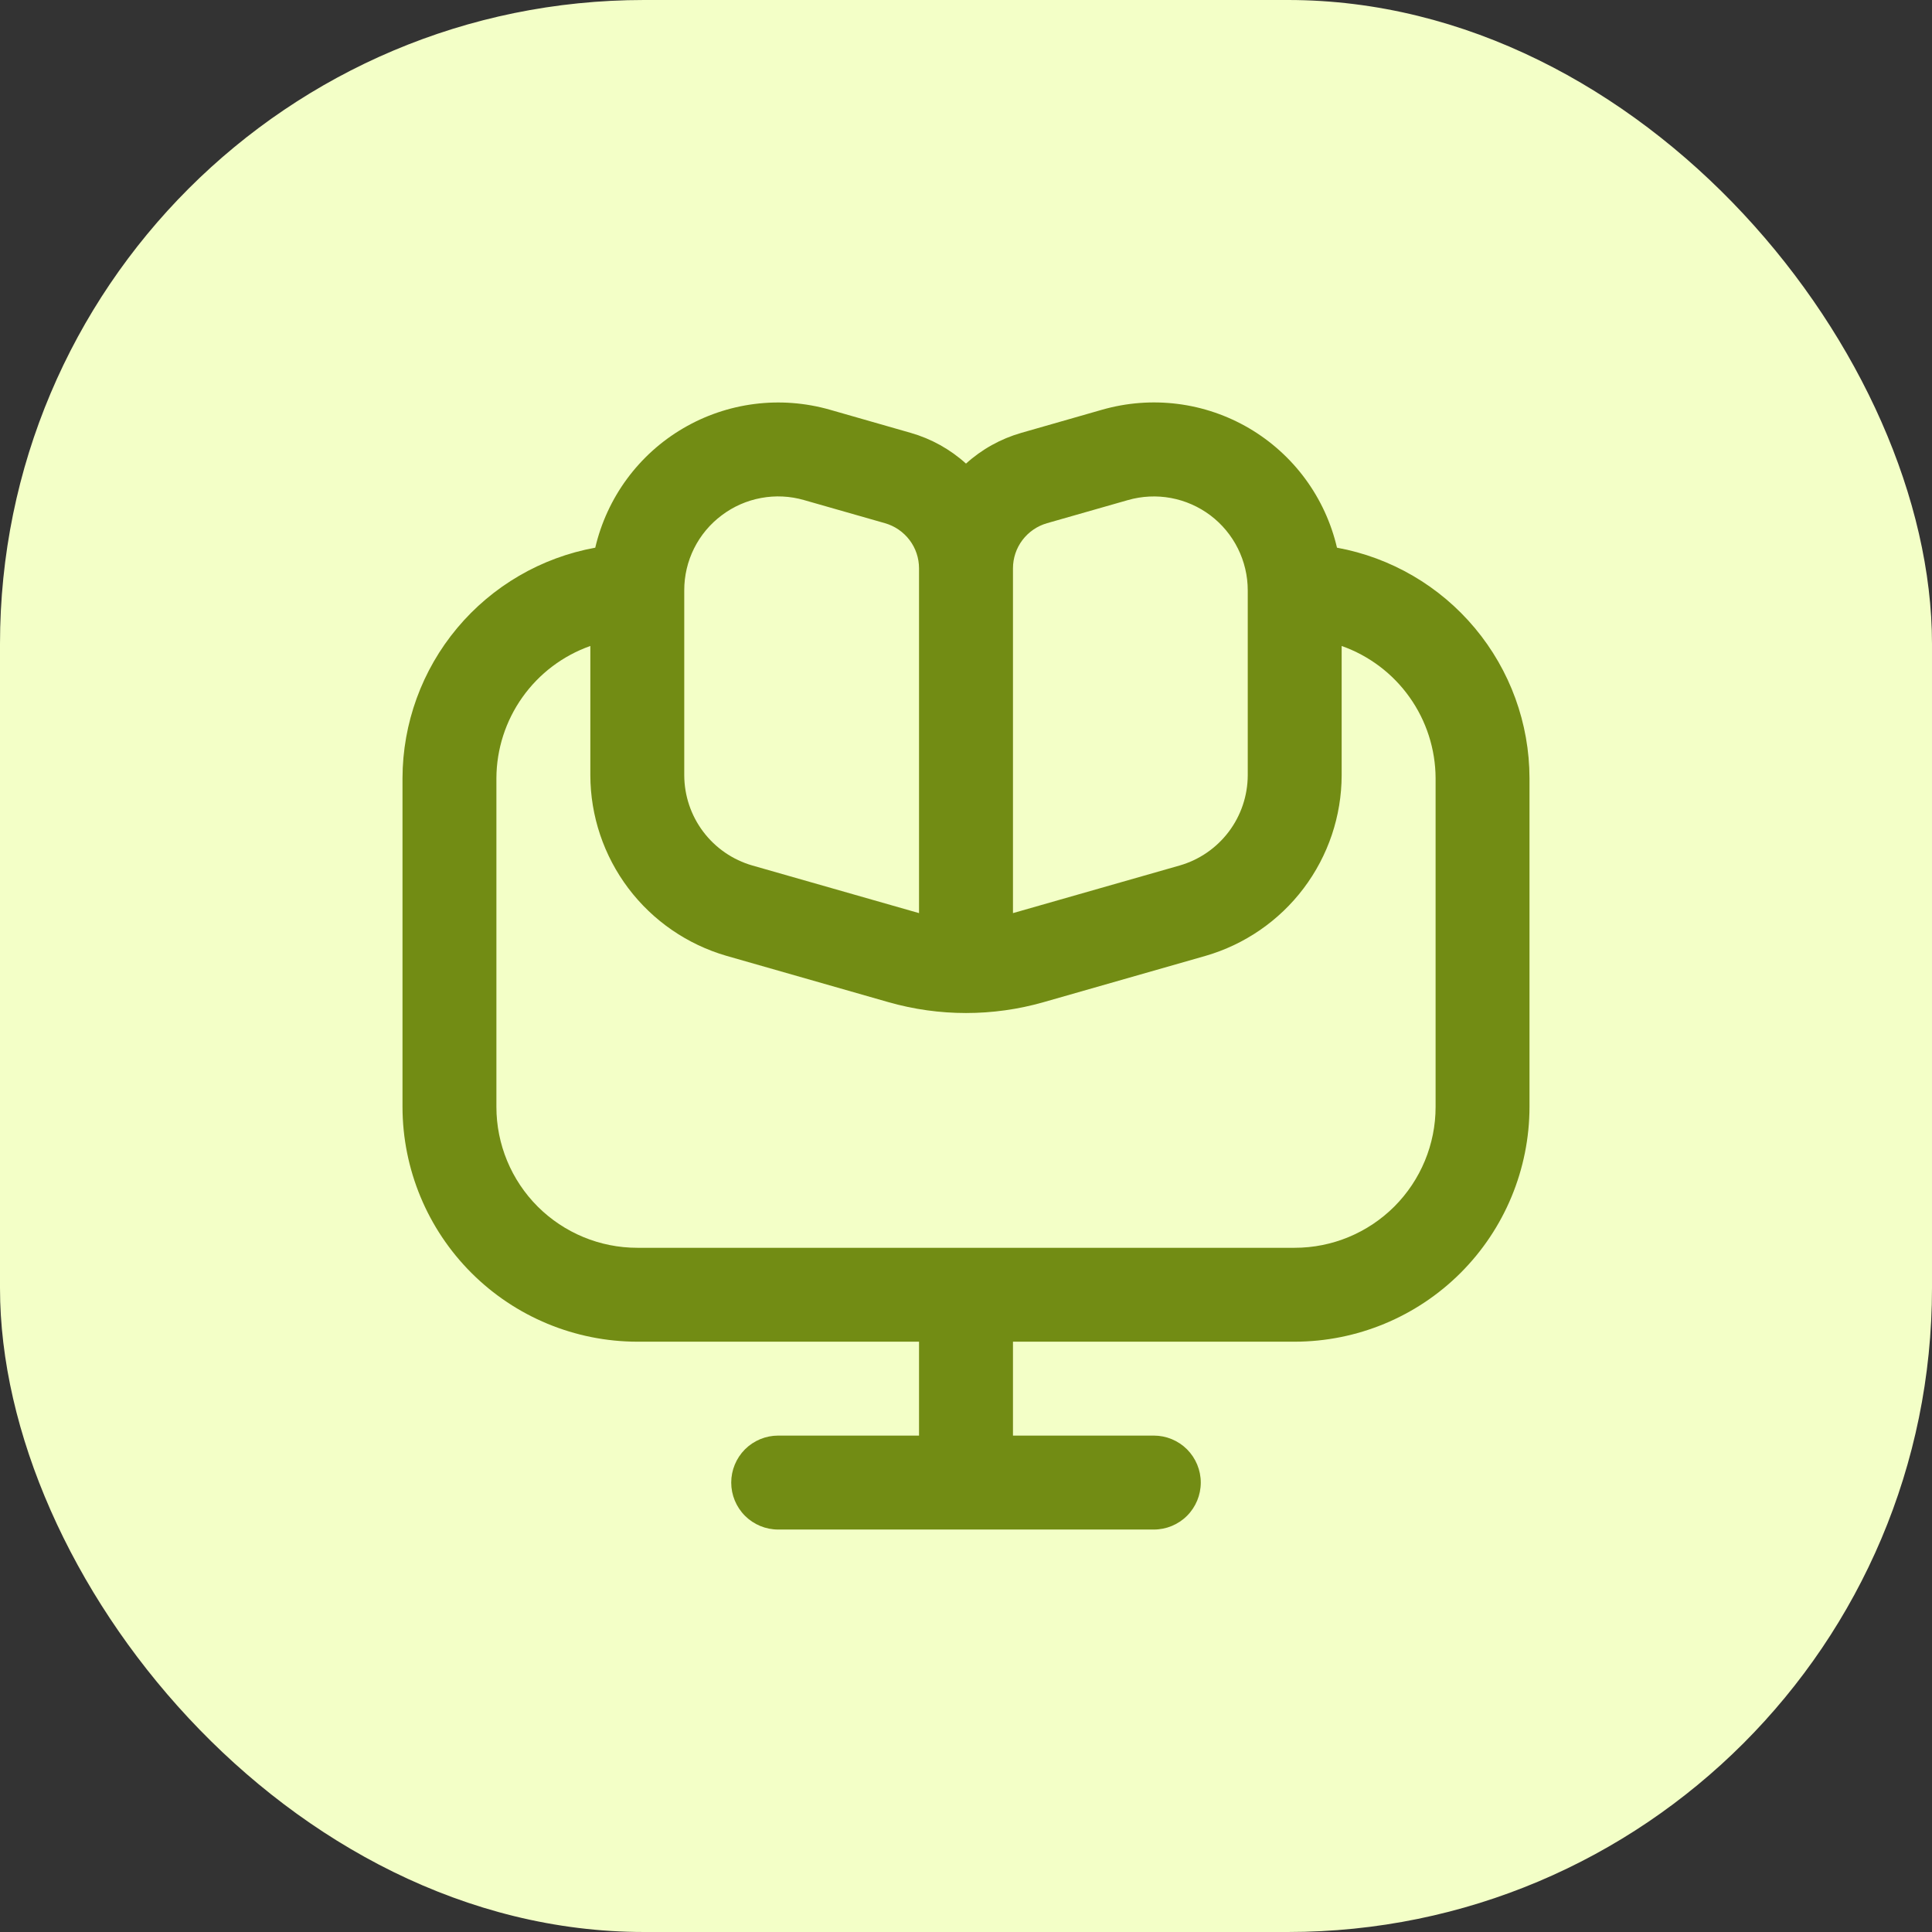
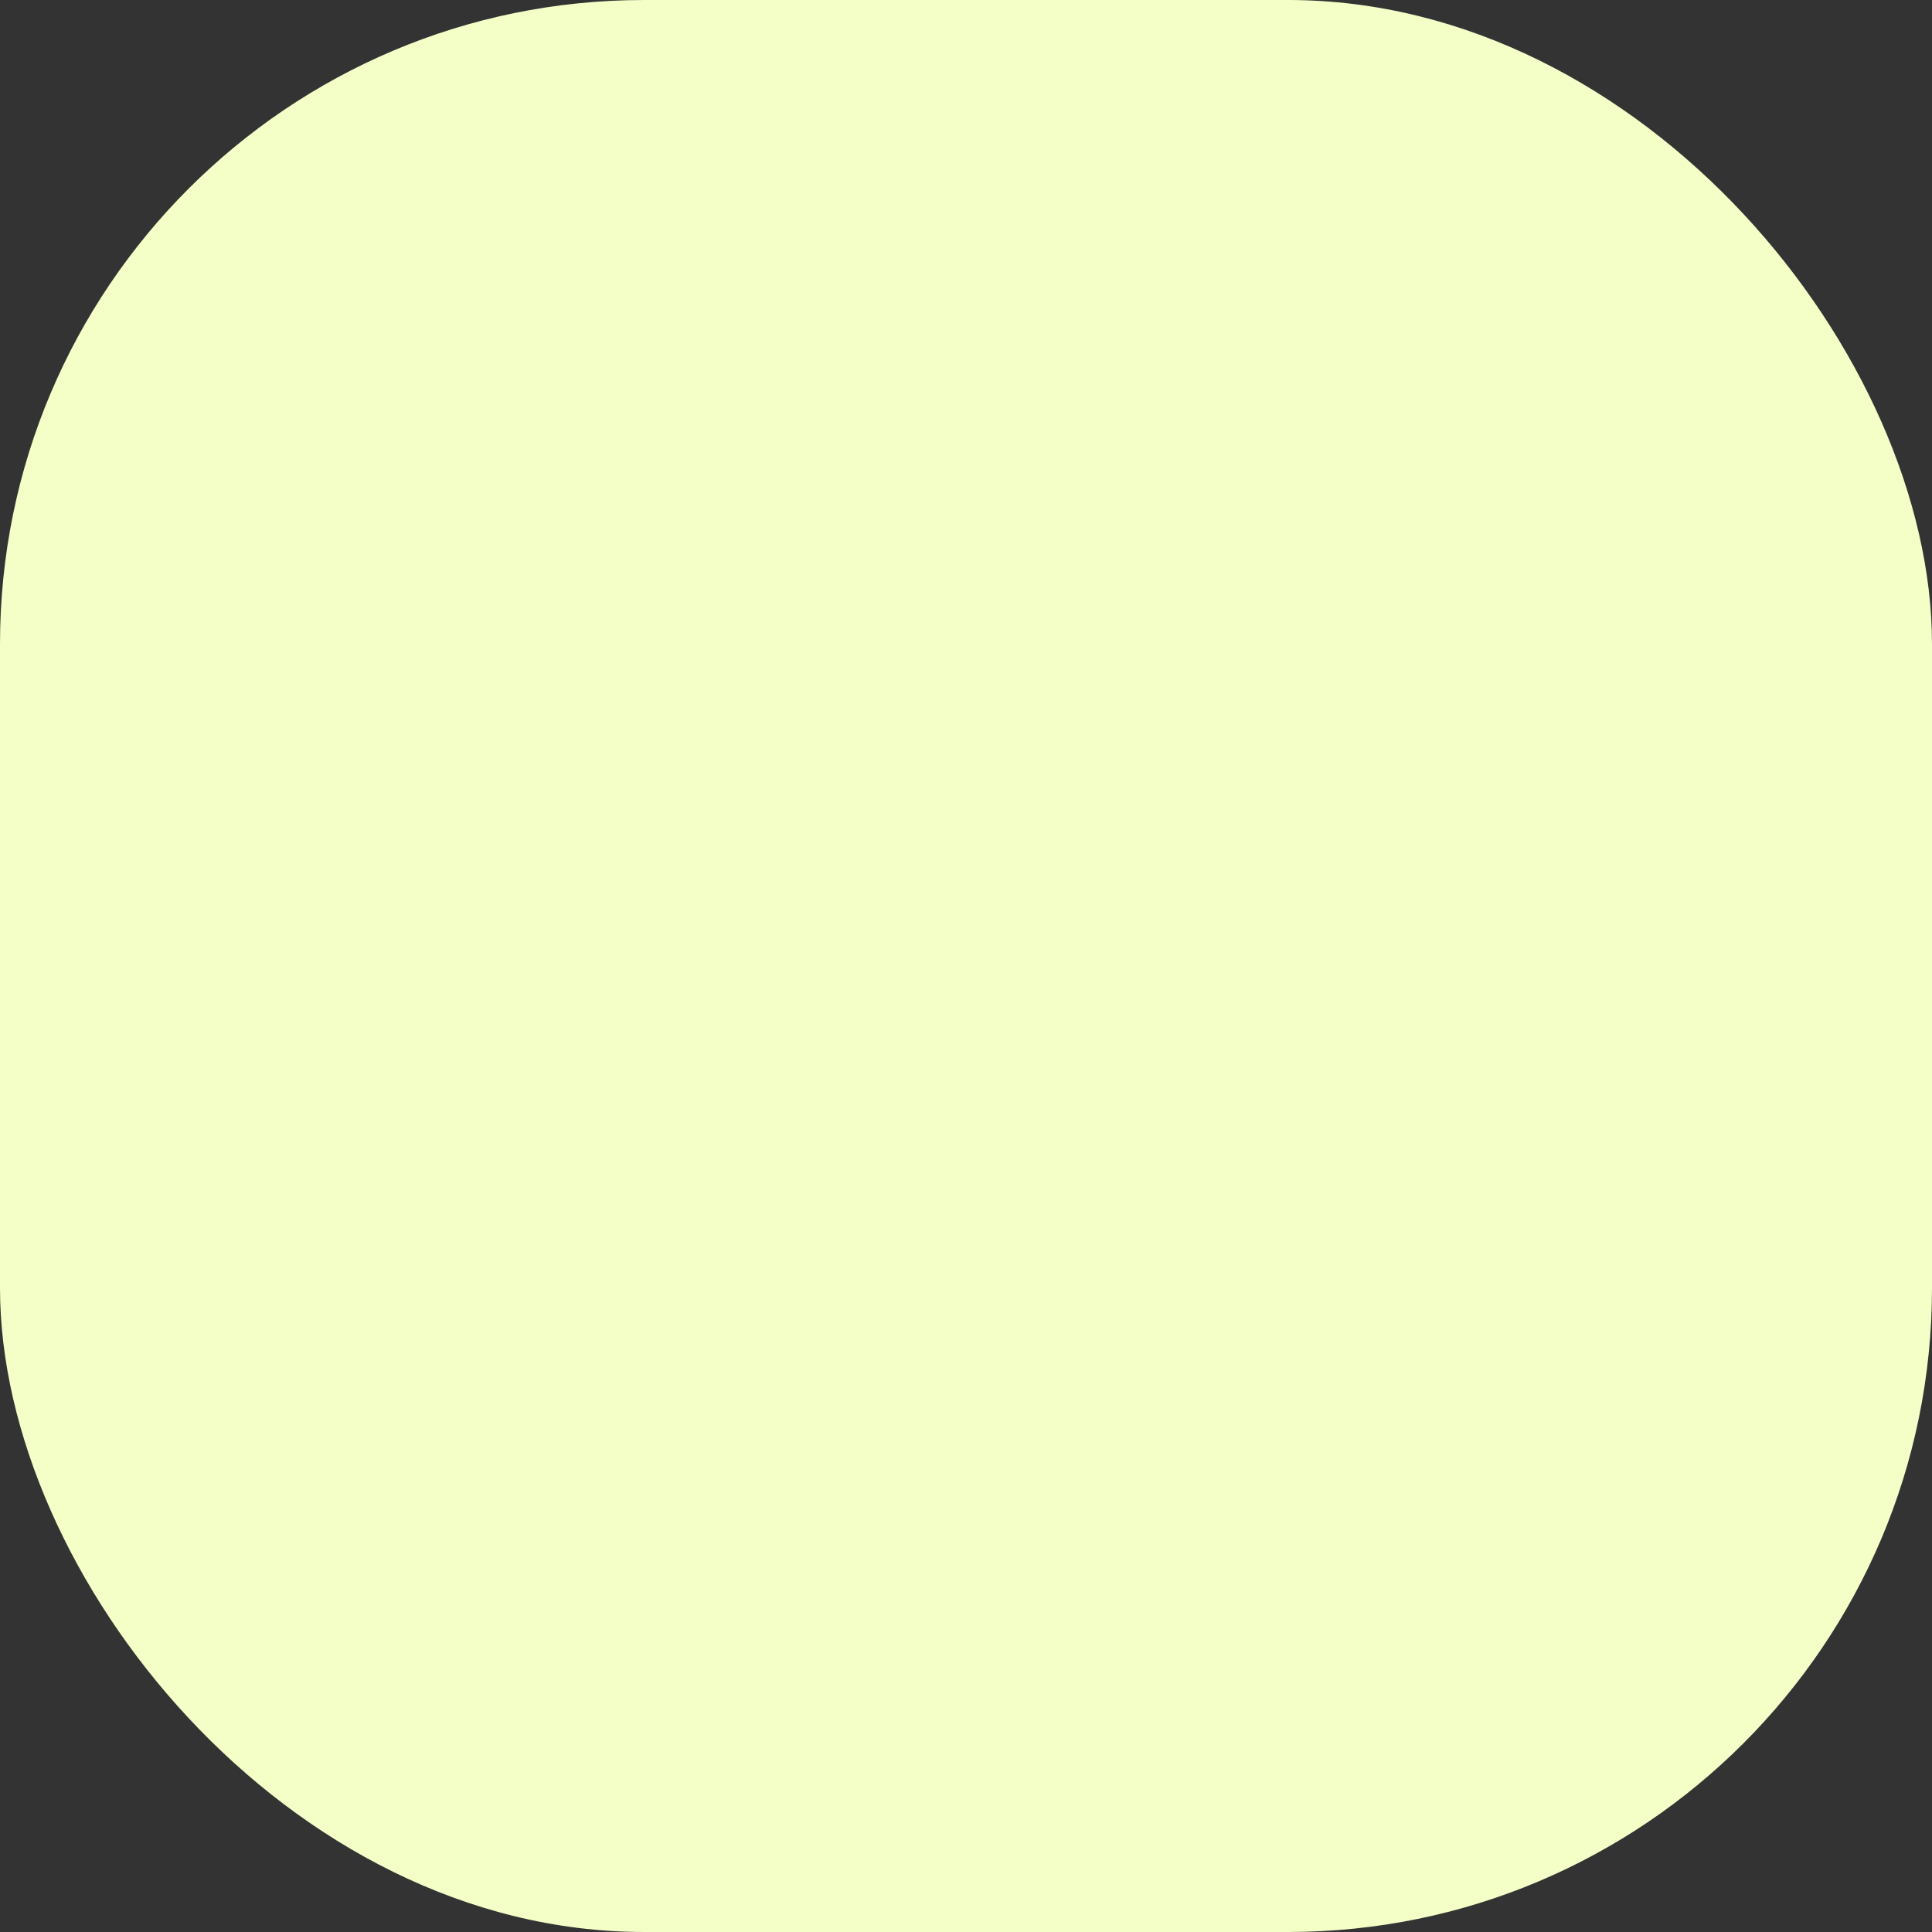
<svg xmlns="http://www.w3.org/2000/svg" width="48" height="48" viewBox="0 0 48 48" fill="none">
  <rect x="0" y="0" width="48" height="48" fill="#333333" stroke="none" />
  <rect width="48" height="48" rx="16" fill="#F3FFC7" />
  <g clip-path="url(#clip0_4594_114817)">
-     <path d="M33.217 13.607C33.073 12.991 32.806 12.41 32.431 11.9C32.056 11.39 31.581 10.962 31.036 10.641C30.49 10.321 29.885 10.114 29.257 10.035C28.629 9.956 27.992 10.005 27.383 10.179L25.372 10.755C24.863 10.901 24.393 11.162 24 11.518C23.607 11.162 23.137 10.901 22.628 10.755L20.617 10.179C20.009 10.006 19.372 9.957 18.745 10.037C18.117 10.117 17.513 10.323 16.968 10.644C16.423 10.964 15.949 11.392 15.574 11.902C15.2 12.411 14.933 12.991 14.789 13.607C13.447 13.851 12.233 14.558 11.358 15.604C10.483 16.65 10.003 17.97 10 19.334V27.501C10.002 29.047 10.617 30.53 11.711 31.624C12.804 32.717 14.287 33.332 15.833 33.334H22.833V35.667H19.333C19.024 35.667 18.727 35.79 18.508 36.009C18.29 36.228 18.167 36.525 18.167 36.834C18.167 37.144 18.29 37.44 18.508 37.659C18.727 37.878 19.024 38.001 19.333 38.001H28.667C28.976 38.001 29.273 37.878 29.492 37.659C29.71 37.44 29.833 37.144 29.833 36.834C29.833 36.525 29.71 36.228 29.492 36.009C29.273 35.79 28.976 35.667 28.667 35.667H25.167V33.334H32.167C33.713 33.332 35.196 32.717 36.289 31.624C37.383 30.53 37.998 29.047 38 27.501V19.334C37.998 17.971 37.518 16.652 36.644 15.606C35.77 14.559 34.557 13.852 33.217 13.607V13.607ZM25.167 14.12C25.167 13.867 25.249 13.62 25.402 13.418C25.555 13.216 25.769 13.069 26.012 12.999L28.025 12.424C28.372 12.325 28.738 12.307 29.093 12.373C29.448 12.439 29.783 12.587 30.072 12.804C30.36 13.022 30.594 13.303 30.755 13.627C30.916 13.95 31 14.306 31 14.668V19.262C30.998 19.768 30.833 20.26 30.528 20.664C30.223 21.068 29.795 21.363 29.308 21.503L25.167 22.686V14.12ZM17.933 12.801C18.221 12.584 18.555 12.437 18.91 12.372C19.264 12.306 19.629 12.324 19.975 12.424L21.988 12.999C22.231 13.069 22.445 13.216 22.598 13.418C22.751 13.62 22.833 13.867 22.833 14.12V22.686L18.692 21.503C18.205 21.363 17.777 21.068 17.472 20.664C17.167 20.26 17.002 19.768 17 19.262V14.668C16.999 14.305 17.083 13.947 17.245 13.623C17.407 13.299 17.643 13.017 17.933 12.801V12.801ZM35.667 27.501C35.667 28.429 35.298 29.319 34.642 29.976C33.985 30.632 33.095 31.001 32.167 31.001H15.833C14.905 31.001 14.015 30.632 13.358 29.976C12.702 29.319 12.333 28.429 12.333 27.501V19.334C12.336 18.613 12.562 17.91 12.98 17.322C13.397 16.734 13.987 16.289 14.667 16.049V19.262C14.669 20.275 15.001 21.26 15.611 22.069C16.221 22.877 17.077 23.466 18.05 23.748L22.076 24.899C23.334 25.258 24.668 25.258 25.926 24.899L29.952 23.748C30.925 23.466 31.78 22.877 32.39 22.068C33 21.259 33.331 20.275 33.333 19.262V16.049C34.013 16.289 34.603 16.734 35.02 17.322C35.438 17.91 35.664 18.613 35.667 19.334V27.501Z" fill="#728C14" />
-   </g>
+     </g>
  <defs>
    <clipPath id="clip0_4594_114817">
      <rect width="28" height="28" fill="white" transform="translate(10 10)" />
    </clipPath>
  </defs>
</svg>